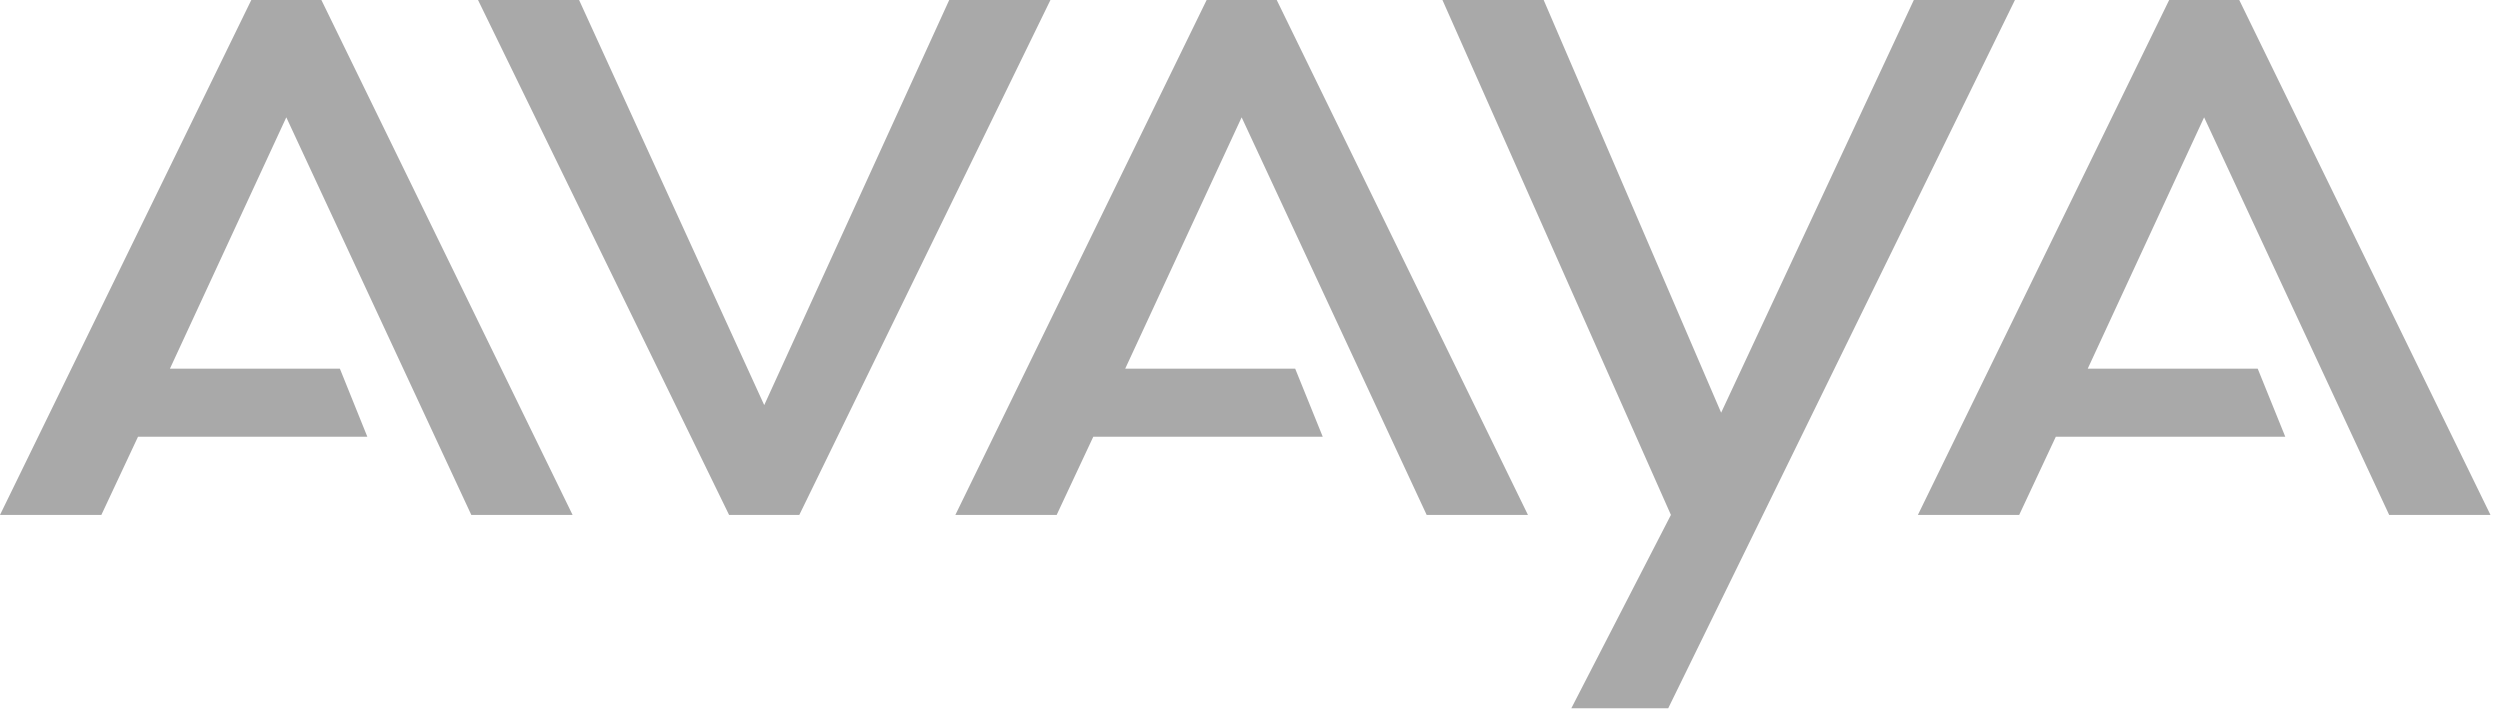
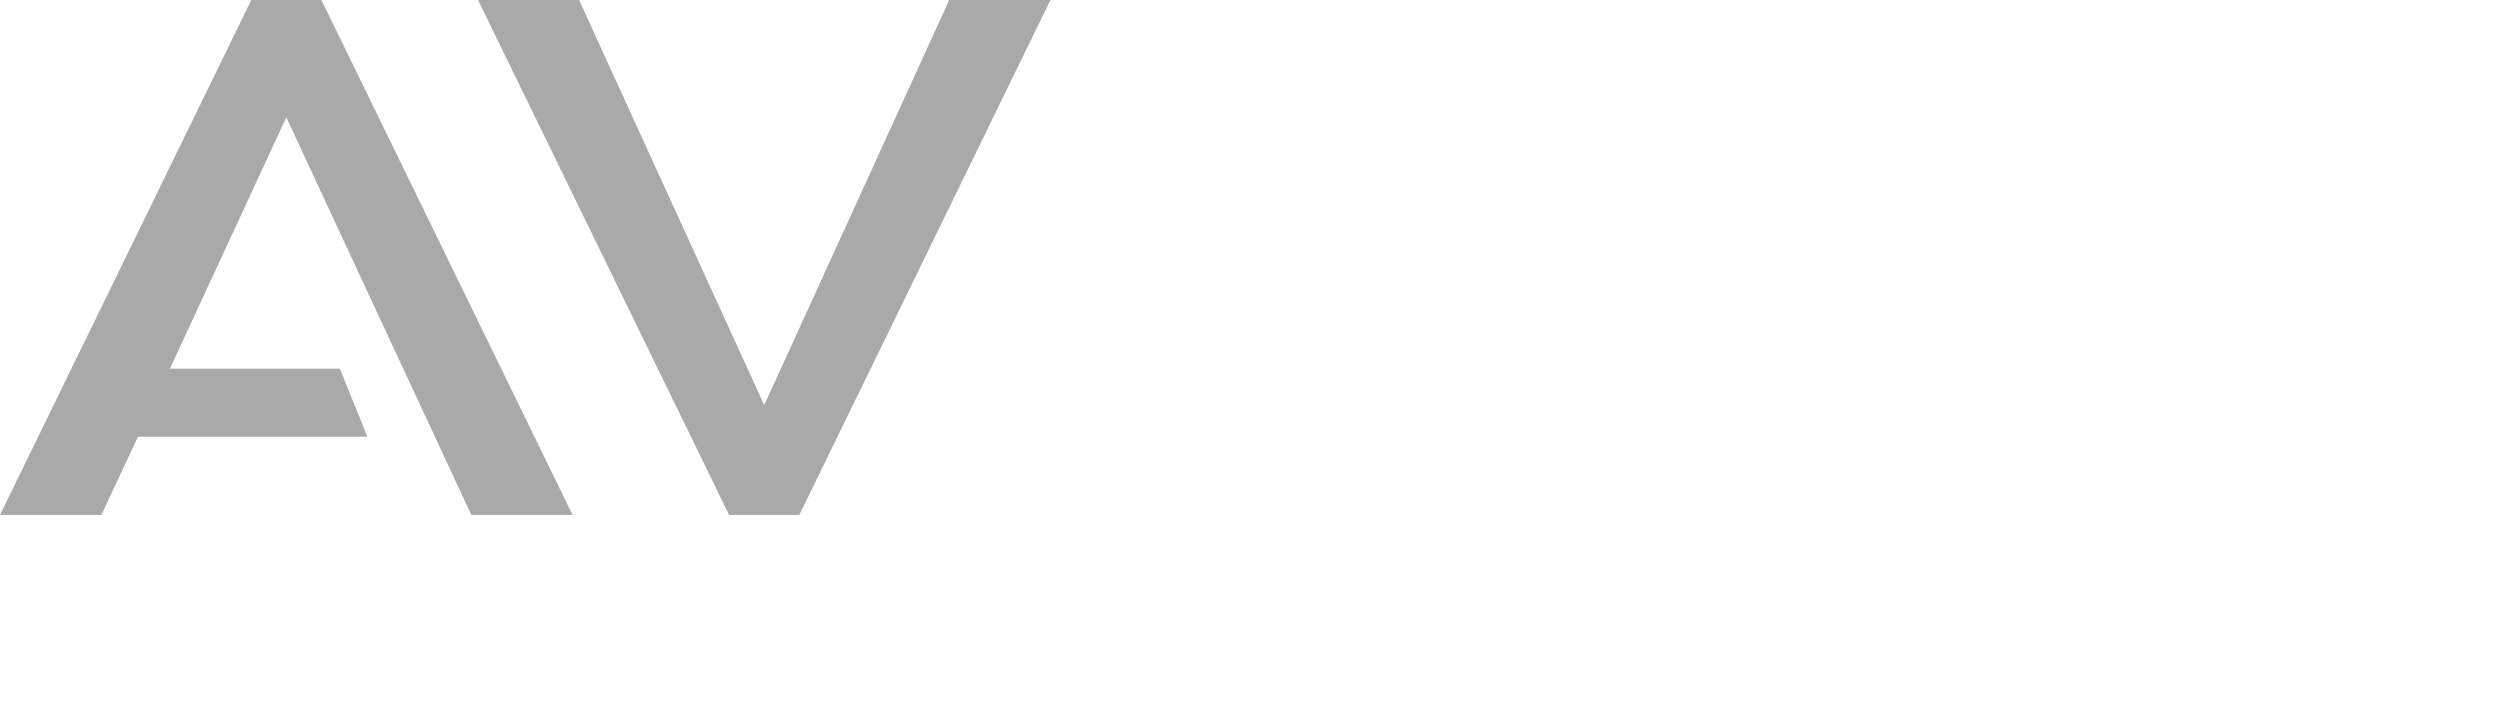
<svg xmlns="http://www.w3.org/2000/svg" width="90px" height="26px" viewBox="0 0 90 26">
  <title>avaya-logo-red</title>
  <desc>Created with Sketch.</desc>
  <defs />
  <g id="Symbols" stroke="none" stroke-width="1" fill="none" fill-rule="evenodd">
    <g id="Footer" transform="translate(-120, -516)" fill="#a9a9a9">
      <g id="Group-65">
        <g id="Group-59" transform="translate(0, 492)">
          <g id="avaya-logo-red" transform="translate(120, 24)">
-             <polygon id="Fill-1" points="78.09 0 69.044 18.537 72.691 18.537 74.009 15.723 82.27 15.723 81.278 13.273 75.158 13.273 79.348 4.224 86.01 18.537 89.657 18.537 80.613 0" />
            <polygon id="Fill-2" points="9.047 0 0 18.537 3.649 18.537 4.968 15.723 13.224 15.723 12.236 13.273 6.117 13.273 10.307 4.224 16.967 18.537 20.613 18.537 11.57 0" />
-             <polygon id="Fill-3" points="43.439 0 34.393 18.537 38.04 18.537 39.358 15.723 47.619 15.723 46.627 13.273 40.507 13.273 44.699 4.224 51.36 18.537 55.006 18.537 45.962 0" />
            <polygon id="Fill-4" points="34.172 0 27.512 14.584 20.847 0 17.209 0 26.247 18.537 26.398 18.537 28.62 18.537 28.775 18.537 37.816 0" />
-             <polygon id="Fill-5" points="68.898 0 61.961 14.857 55.572 0 51.928 0 60.153 18.537 56.568 25.497 60.056 25.497 72.538 0" />
          </g>
        </g>
      </g>
    </g>
  </g>
</svg>